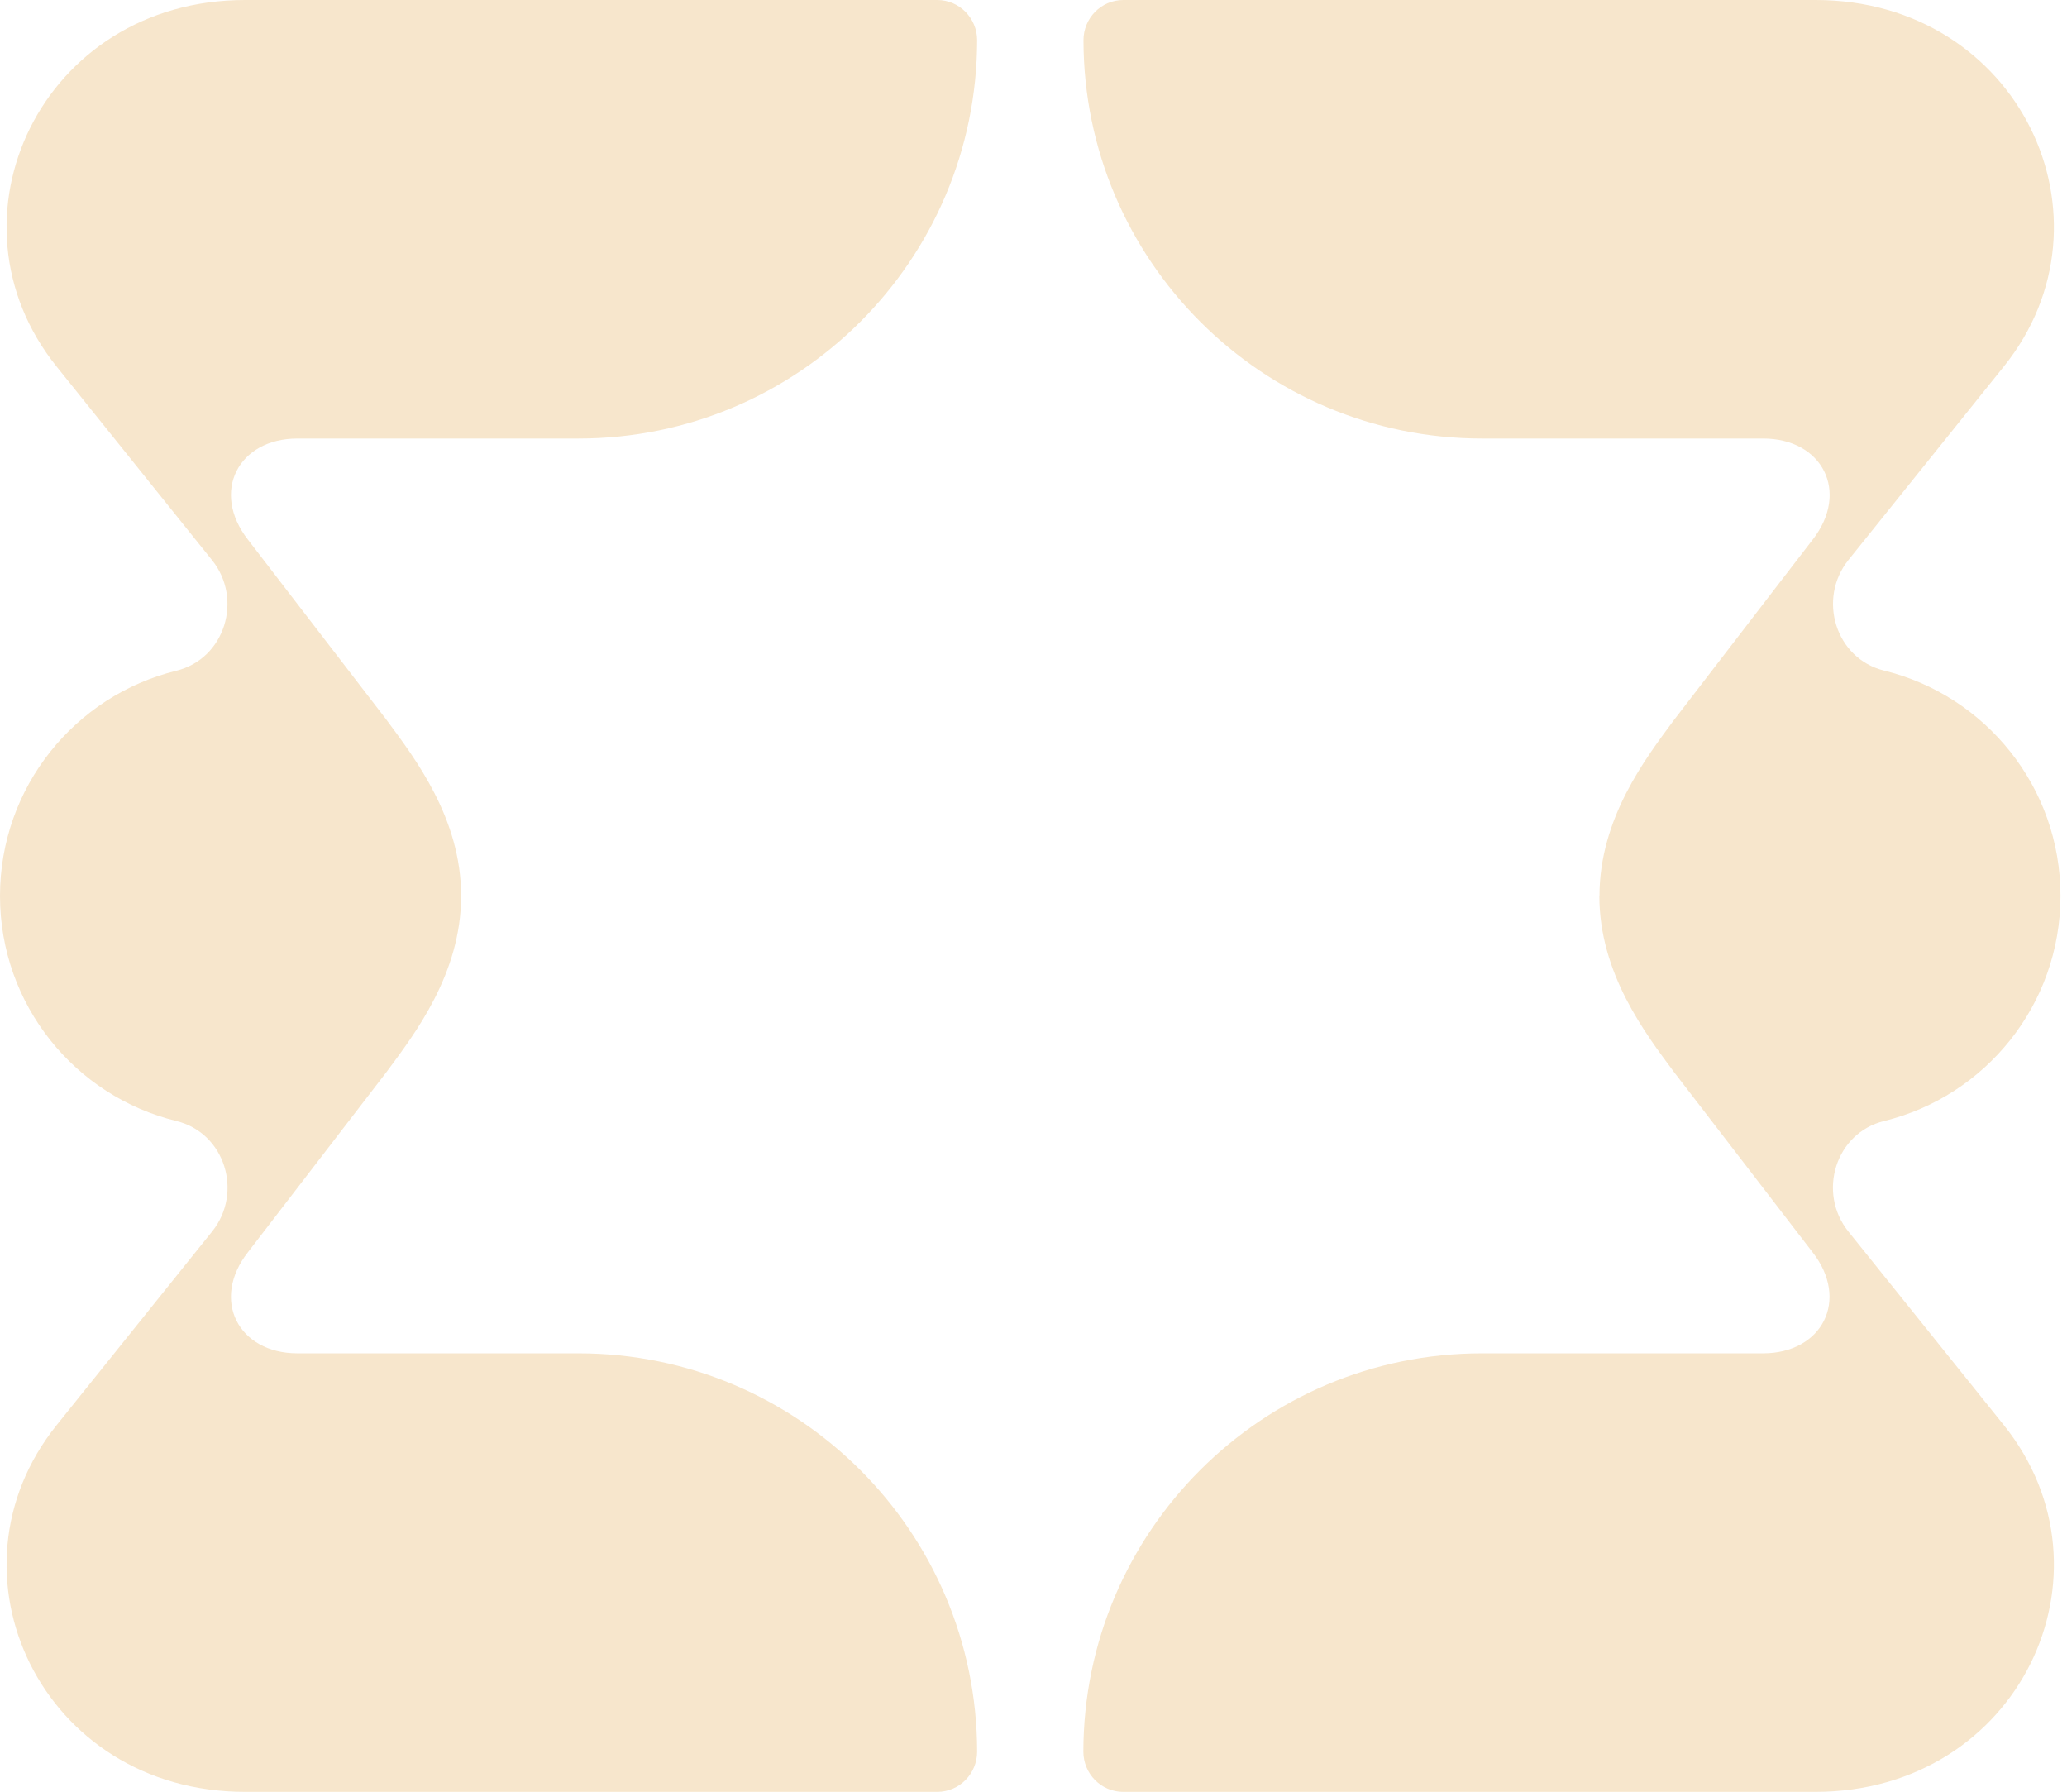
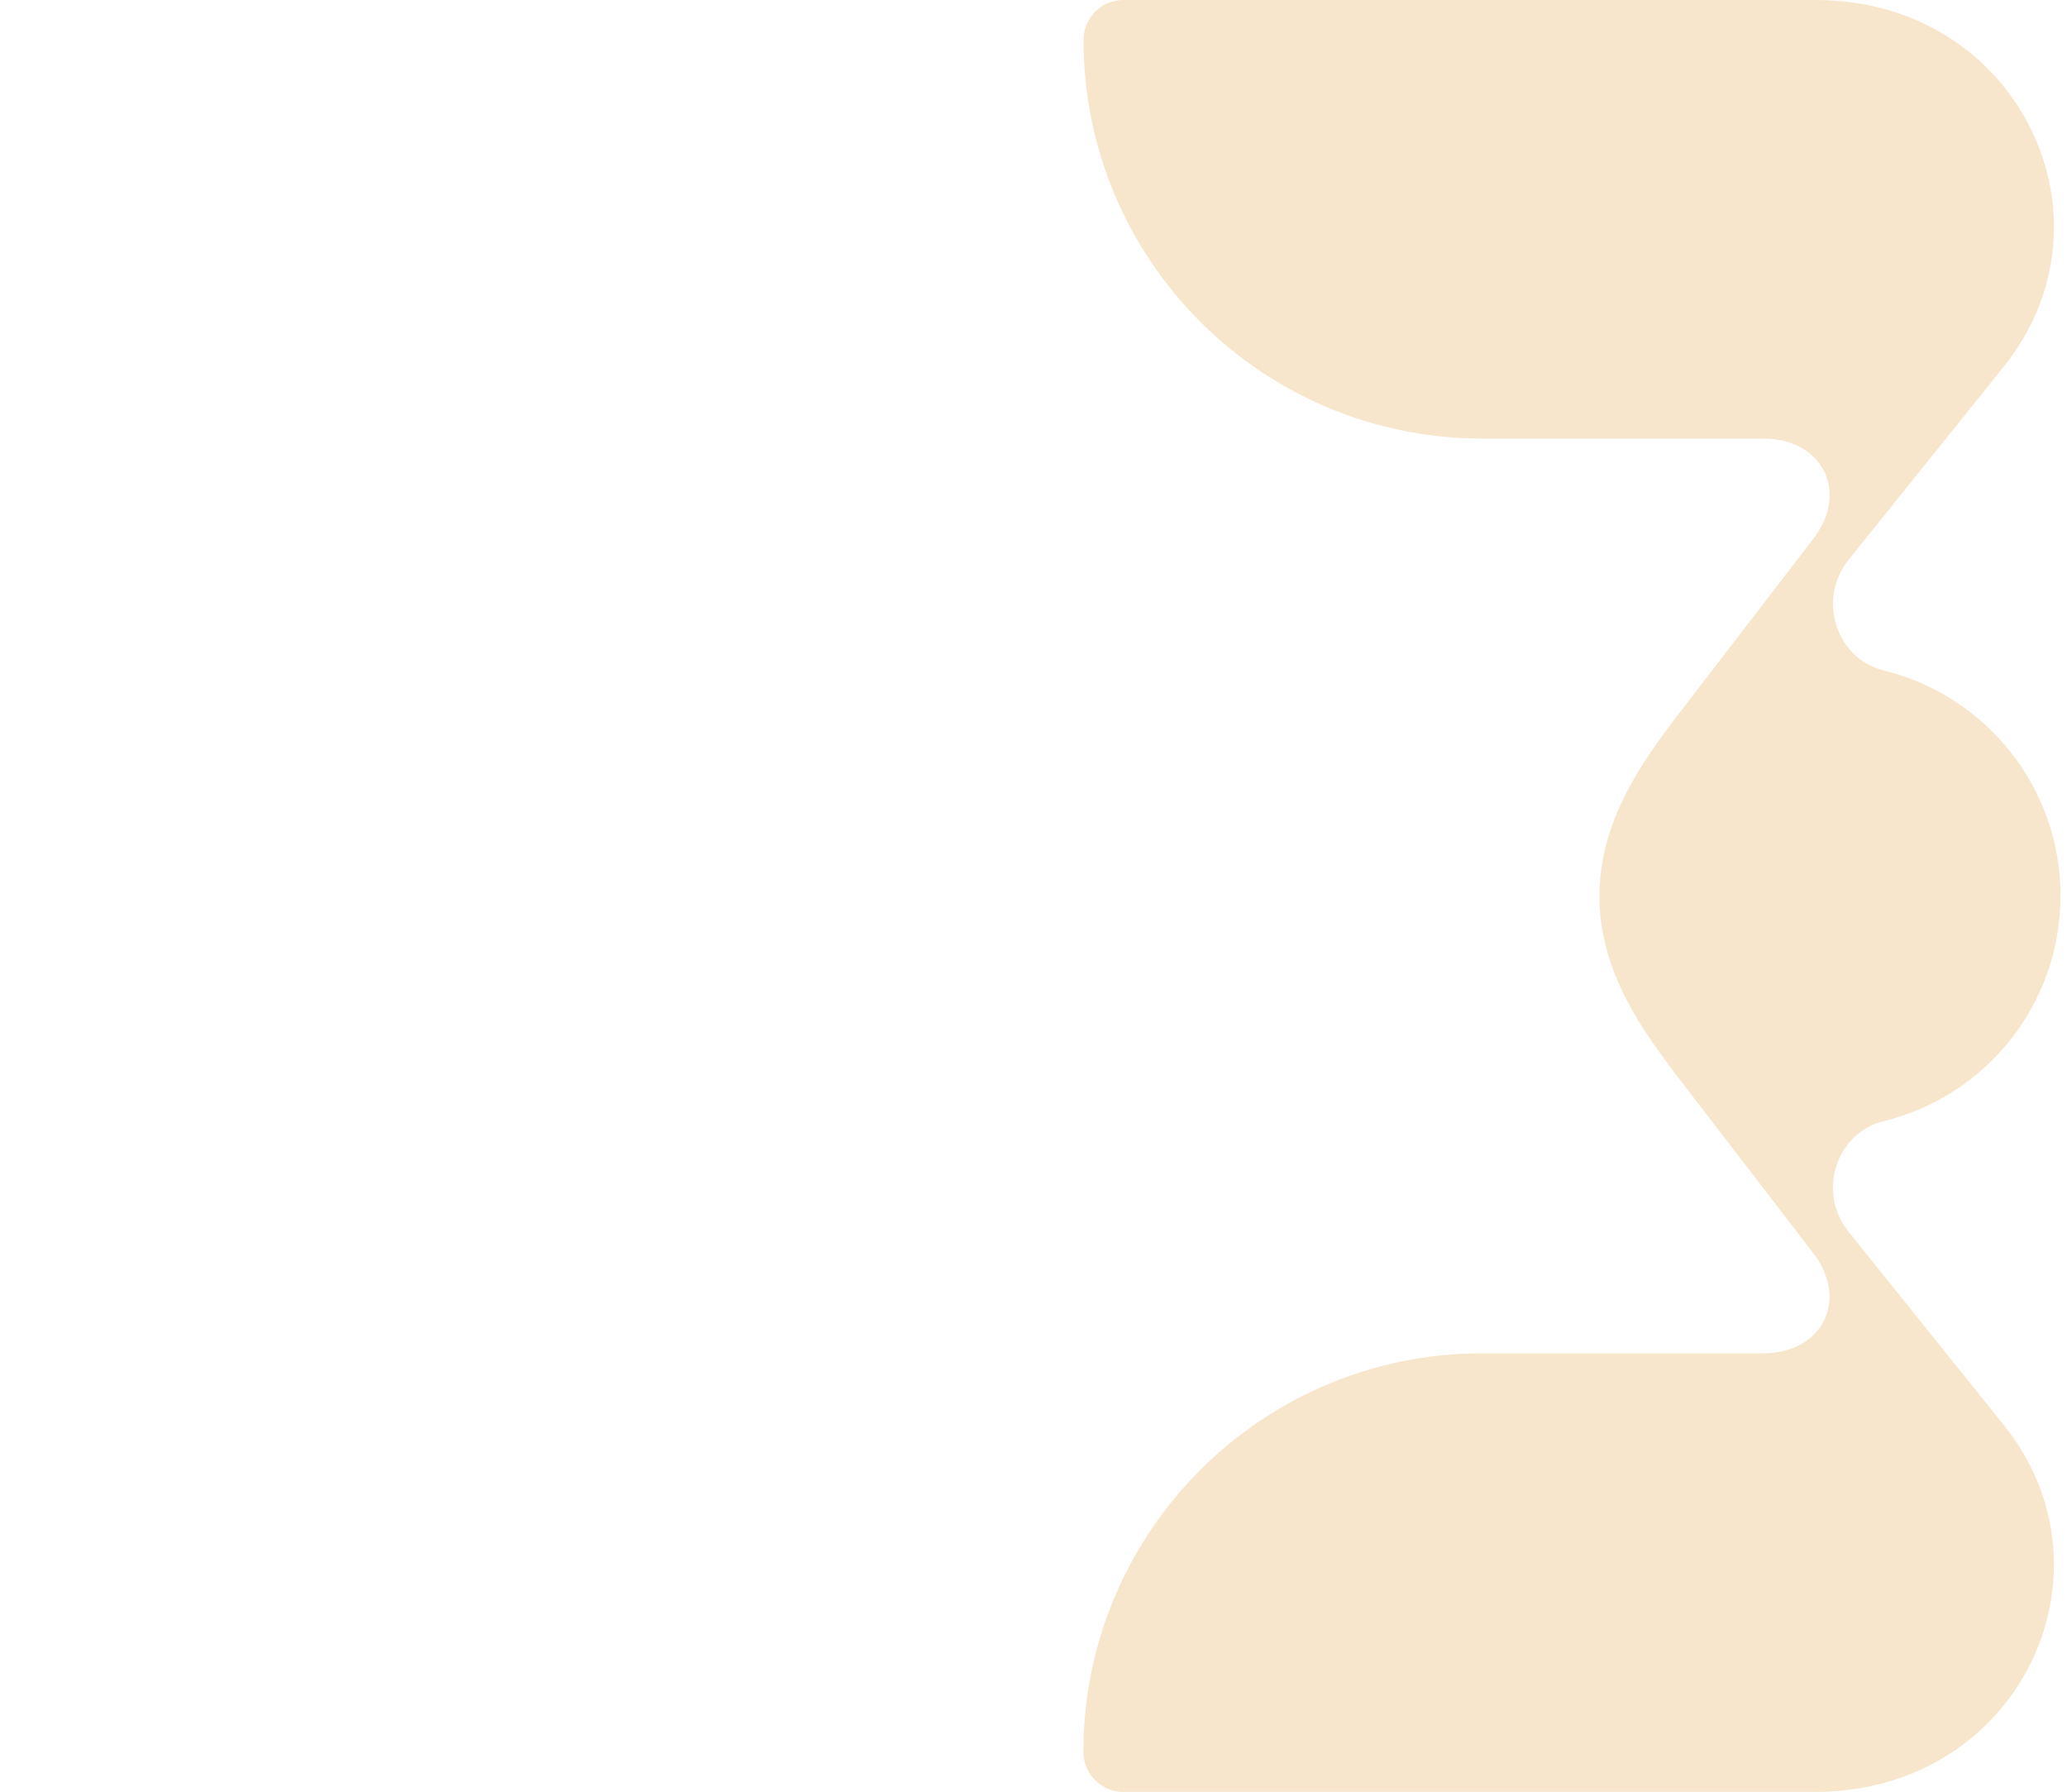
<svg xmlns="http://www.w3.org/2000/svg" width="165" height="143" viewBox="0 0 165 143" fill="none">
-   <path d="M36.81 71.5C36.81 77.71 33.12 82.5 30.86 85.55L19.8 99.93C16.8 103.75 19.03 108.01 23.74 108.01H46.18C63.74 108.01 77.98 122.24 78 139.8C78 141.57 76.58 143.01 74.82 143.01H19.56C3.31 143.01 -4.94 125.51 4.53 113.73L16.93 98.29C19.43 95.18 17.96 90.42 14.08 89.47C6 87.5 0 80.2 0 71.51C0 62.81 6 55.51 14.08 53.53C17.95 52.58 19.42 47.82 16.93 44.71L4.53 29.27C-4.94 17.5 3.31 0 19.56 0H74.82C76.58 0 78 1.45 78 3.21C77.98 20.77 63.74 35 46.18 35H23.74C19.03 35 16.8 39.25 19.8 43.08L30.86 57.46C33.12 60.52 36.81 65.3 36.81 71.51V71.5Z" fill="#F7E6CC" />
  <path d="M127.67 71.5C127.67 77.71 131.36 82.5 133.62 85.55L144.68 99.93C147.68 103.75 145.45 108.01 140.74 108.01H118.3C100.74 108.01 86.501 122.24 86.481 139.8C86.481 141.57 87.9 143.01 89.66 143.01H144.92C161.17 143.01 169.42 125.51 159.95 113.73L147.55 98.29C145.05 95.18 146.52 90.42 150.4 89.47C158.48 87.49 164.48 80.2 164.48 71.5C164.48 62.8 158.48 55.5 150.4 53.52C146.53 52.57 145.06 47.81 147.55 44.7L159.95 29.26C169.42 17.5 161.17 0 144.93 0H89.671C87.9 0 86.49 1.45 86.49 3.21C86.51 20.77 100.75 35 118.31 35H140.75C145.46 35 147.69 39.25 144.69 43.08L133.63 57.46C131.37 60.52 127.68 65.3 127.68 71.51L127.67 71.5Z" fill="#F7E6CC" />
</svg>